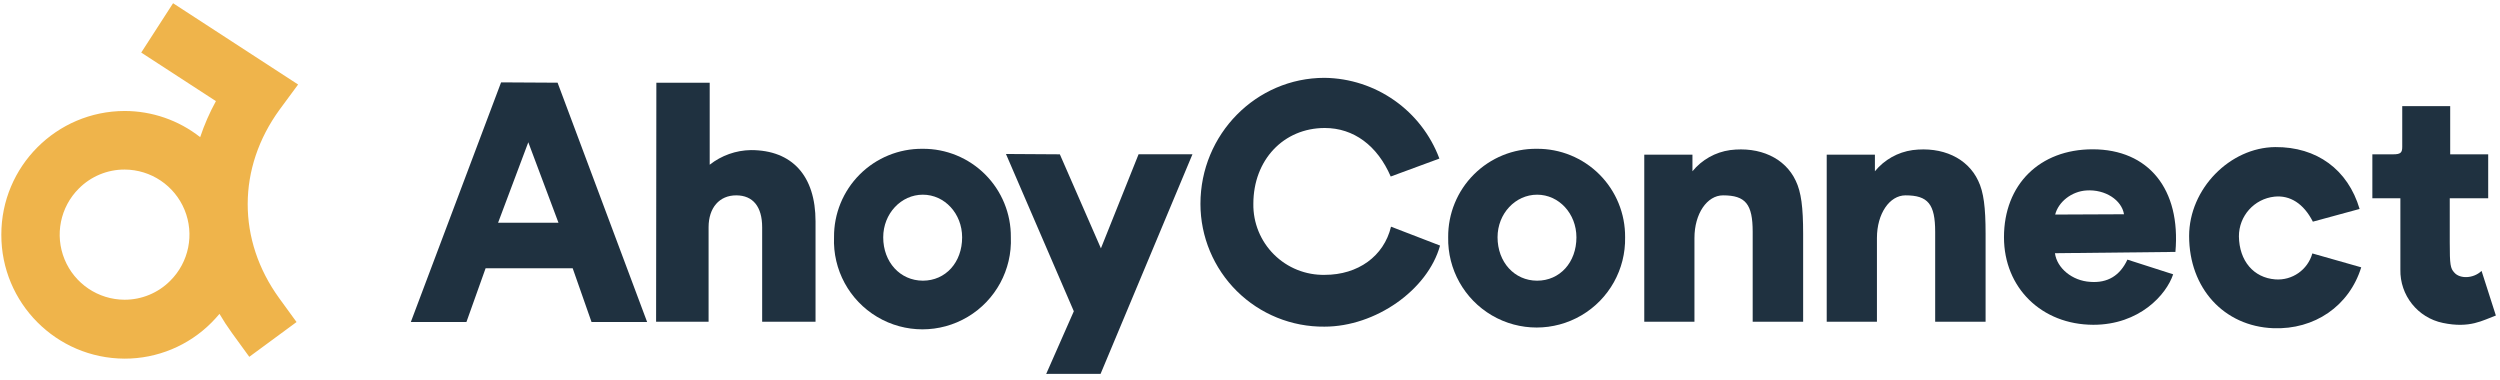
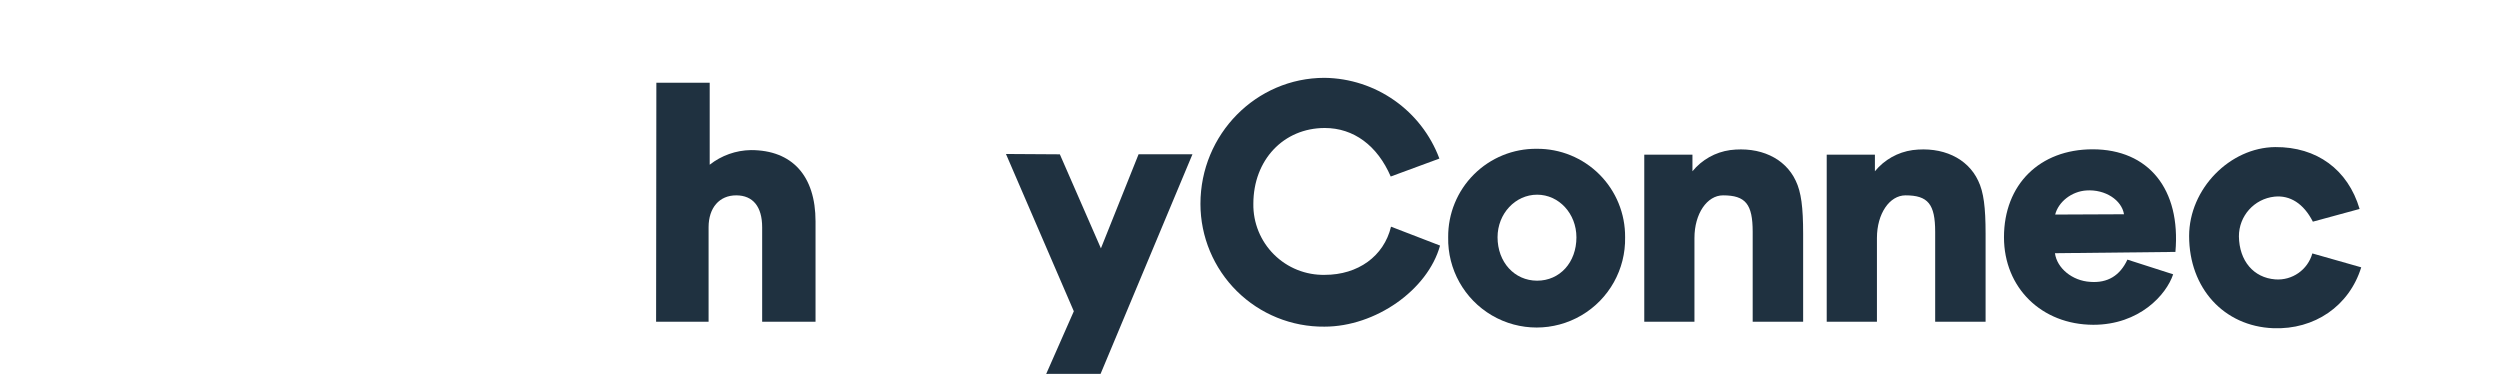
<svg xmlns="http://www.w3.org/2000/svg" width="191" height="29" viewBox="0 0 191 29" fill="none">
-   <path fill-rule="evenodd" clip-rule="evenodd" d="M45.193 24.602H49.441L42.599 6.318L38.283 6.293L31.387 24.602H35.635L37.099 20.498H43.754L45.193 24.602ZM42.667 17.015H38.054L40.362 10.869L42.667 17.015Z" fill="#1F3140" />
  <path d="M50.126 24.579L50.146 6.321H54.221V12.585C55.12 11.877 56.227 11.484 57.371 11.467C60.523 11.467 62.307 13.432 62.307 16.916V24.579H58.229V17.363C58.229 15.797 57.532 14.925 56.246 14.925C54.961 14.925 54.136 15.87 54.136 17.363V24.579H50.126Z" fill="#1F3140" />
-   <path fill-rule="evenodd" clip-rule="evenodd" d="M75.271 13.331C74.002 12.061 72.276 11.353 70.48 11.368C68.683 11.352 66.954 12.058 65.683 13.329C64.412 14.6 63.705 16.328 63.72 18.125C63.618 20.604 64.883 22.939 67.015 24.209C69.146 25.479 71.802 25.479 73.934 24.209C76.066 22.939 77.33 20.604 77.229 18.125C77.245 16.329 76.54 14.602 75.271 13.331ZM70.511 21.444C70.509 21.444 70.507 21.444 70.505 21.444H70.517C70.515 21.444 70.513 21.444 70.511 21.444ZM73.507 18.133C73.507 20.049 72.244 21.441 70.511 21.444C68.767 21.441 67.478 20.023 67.478 18.133C67.478 16.318 68.843 14.874 70.505 14.874C72.168 14.874 73.507 16.318 73.507 18.133Z" fill="#1F3140" />
  <path d="M79.93 28.566L82.04 23.78L76.855 11.764L80.972 11.79L84.11 18.974L86.988 11.784H91.105L84.085 28.561L79.93 28.566Z" fill="#1F3140" />
  <path d="M101.19 5.947C105.109 5.994 108.597 8.444 109.969 12.115L106.251 13.486C105.231 11.121 103.419 9.779 101.216 9.779C98.064 9.779 95.756 12.217 95.756 15.573C95.734 17.025 96.304 18.422 97.334 19.445C98.363 20.469 99.764 21.029 101.216 20.999C103.745 20.999 105.73 19.583 106.274 17.318L110.02 18.762C109.077 22.16 105.084 24.956 101.19 24.956C98.686 24.981 96.276 24.003 94.496 22.242C92.717 20.48 91.715 18.08 91.714 15.576C91.714 10.249 95.979 5.947 101.19 5.947Z" fill="#1F3140" />
  <path fill-rule="evenodd" clip-rule="evenodd" d="M122.201 13.332C120.933 12.062 119.207 11.354 117.412 11.368C115.613 11.348 113.881 12.054 112.608 13.325C111.334 14.596 110.625 16.326 110.641 18.125C110.59 20.572 111.868 22.856 113.979 24.094C116.091 25.333 118.707 25.333 120.819 24.094C122.931 22.856 124.208 20.572 124.158 18.125C124.174 16.329 123.47 14.603 122.201 13.332ZM120.439 18.133C120.439 20.05 119.173 21.444 117.437 21.444C115.701 21.444 114.413 20.025 114.413 18.125C114.413 16.318 115.775 14.874 117.437 14.874C119.1 14.874 120.439 16.318 120.439 18.133Z" fill="#1F3140" />
  <path d="M125.622 11.815H129.303V13.084C130.025 12.202 131.052 11.625 132.181 11.467C134.446 11.184 136.375 12.064 137.193 13.806C137.613 14.675 137.76 15.845 137.76 17.861V24.579H133.905V17.711C133.905 15.596 133.362 14.925 131.64 14.925C130.425 14.925 129.456 16.318 129.456 18.184V24.579H125.622V11.815Z" fill="#1F3140" />
  <path d="M139.561 11.815H143.243V13.084C143.965 12.202 144.993 11.624 146.123 11.467C148.388 11.184 150.314 12.064 151.133 13.806C151.554 14.675 151.699 15.845 151.699 17.861V24.579H147.847V17.711C147.847 15.596 147.301 14.925 145.582 14.925C144.364 14.925 143.398 16.318 143.398 18.184V24.579H139.561V11.815Z" fill="#1F3140" />
  <path fill-rule="evenodd" clip-rule="evenodd" d="M159.875 11.407C155.834 11.407 153.104 14.095 153.104 18.125C153.104 21.99 155.981 24.803 159.926 24.814C163.449 24.814 165.508 22.523 166.029 20.957L162.534 19.835C161.968 21.061 161.016 21.634 159.702 21.535C158.314 21.458 157.148 20.478 156.998 19.345L166.202 19.246C166.624 14.443 164.143 11.407 159.875 11.407ZM159.396 14.551C160.858 14.452 162.101 15.298 162.274 16.369L157.015 16.392C157.264 15.423 158.263 14.627 159.396 14.551Z" fill="#1F3140" />
  <path d="M173.766 15.024C172.218 15.192 171.047 16.502 171.053 18.06C171.078 19.926 172.169 21.22 173.831 21.345C175.127 21.443 176.312 20.613 176.663 19.362L180.398 20.424C179.481 23.384 176.824 25.199 173.675 25.075C169.906 24.927 167.249 22.016 167.249 18.034C167.249 14.426 170.365 11.268 173.825 11.237C177 11.212 179.382 12.954 180.274 15.964L176.703 16.935C175.997 15.548 174.955 14.899 173.766 15.024Z" fill="#1F3140" />
-   <path d="M190.684 24.106C189.665 24.477 188.702 25.1 186.64 24.672C184.713 24.276 183.345 22.558 183.389 20.591V15.148H181.248V11.79H182.837C183.403 11.79 183.531 11.665 183.531 11.223V8.108H187.195V11.79H190.098V15.148H187.161V18.532C187.161 20.232 187.209 20.498 187.507 20.821C187.929 21.319 188.971 21.294 189.591 20.696L190.684 24.106Z" fill="#1F3140" />
-   <path fill-rule="evenodd" clip-rule="evenodd" d="M22.775 6.457L21.359 8.377C18.125 12.818 18.108 18.34 21.336 22.789L22.656 24.604L19.045 27.261L17.726 25.445C17.378 24.966 17.059 24.477 16.768 23.979C16.578 24.205 16.38 24.426 16.168 24.638C14.408 26.411 12.011 27.406 9.513 27.4C4.3 27.379 0.089 23.142 0.102 17.929C0.097 12.719 4.314 8.49 9.524 8.479C11.617 8.481 13.648 9.185 15.293 10.478C15.611 9.527 16.014 8.605 16.496 7.726L10.79 4.016L13.223 0.246L22.775 6.457ZM9.513 22.899C10.825 22.902 12.083 22.38 13.007 21.45C14.434 20.032 14.866 17.895 14.102 16.036C13.338 14.176 11.529 12.959 9.518 12.954C8.207 12.951 6.948 13.473 6.024 14.403C4.6 15.822 4.17 17.957 4.933 19.816C5.697 21.674 7.503 22.891 9.513 22.899Z" fill="#EFB44B" />
</svg>